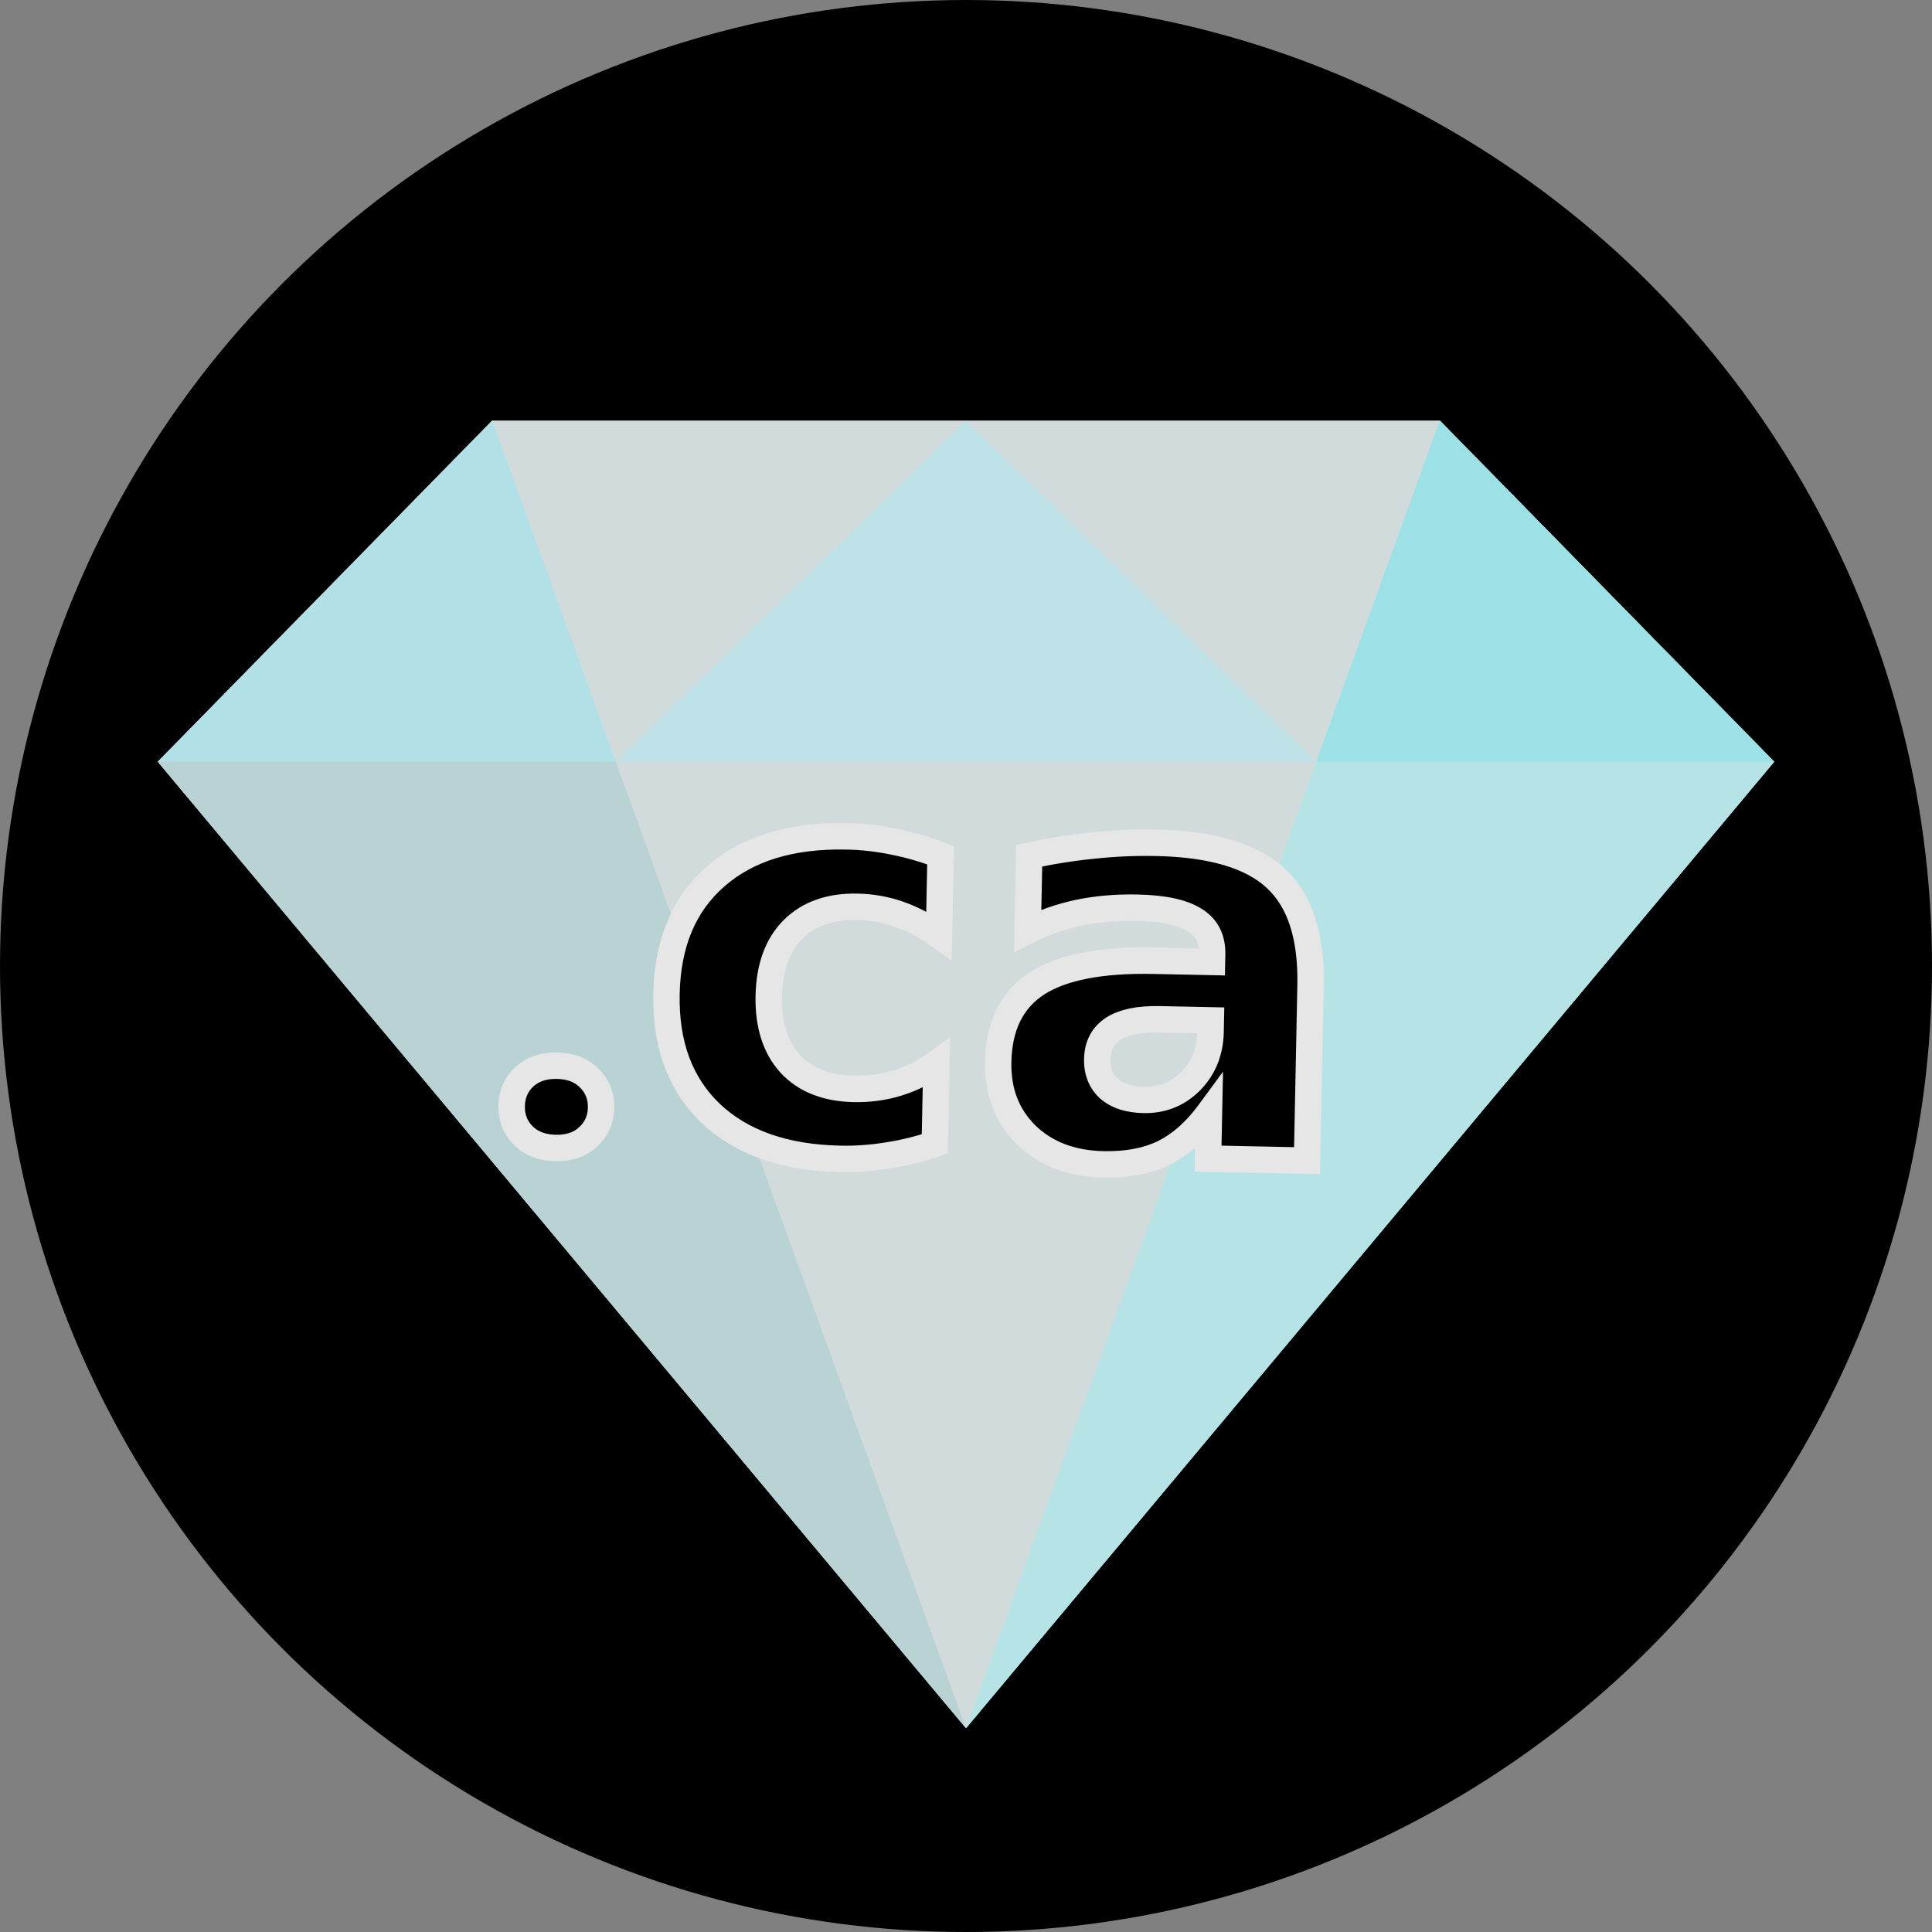
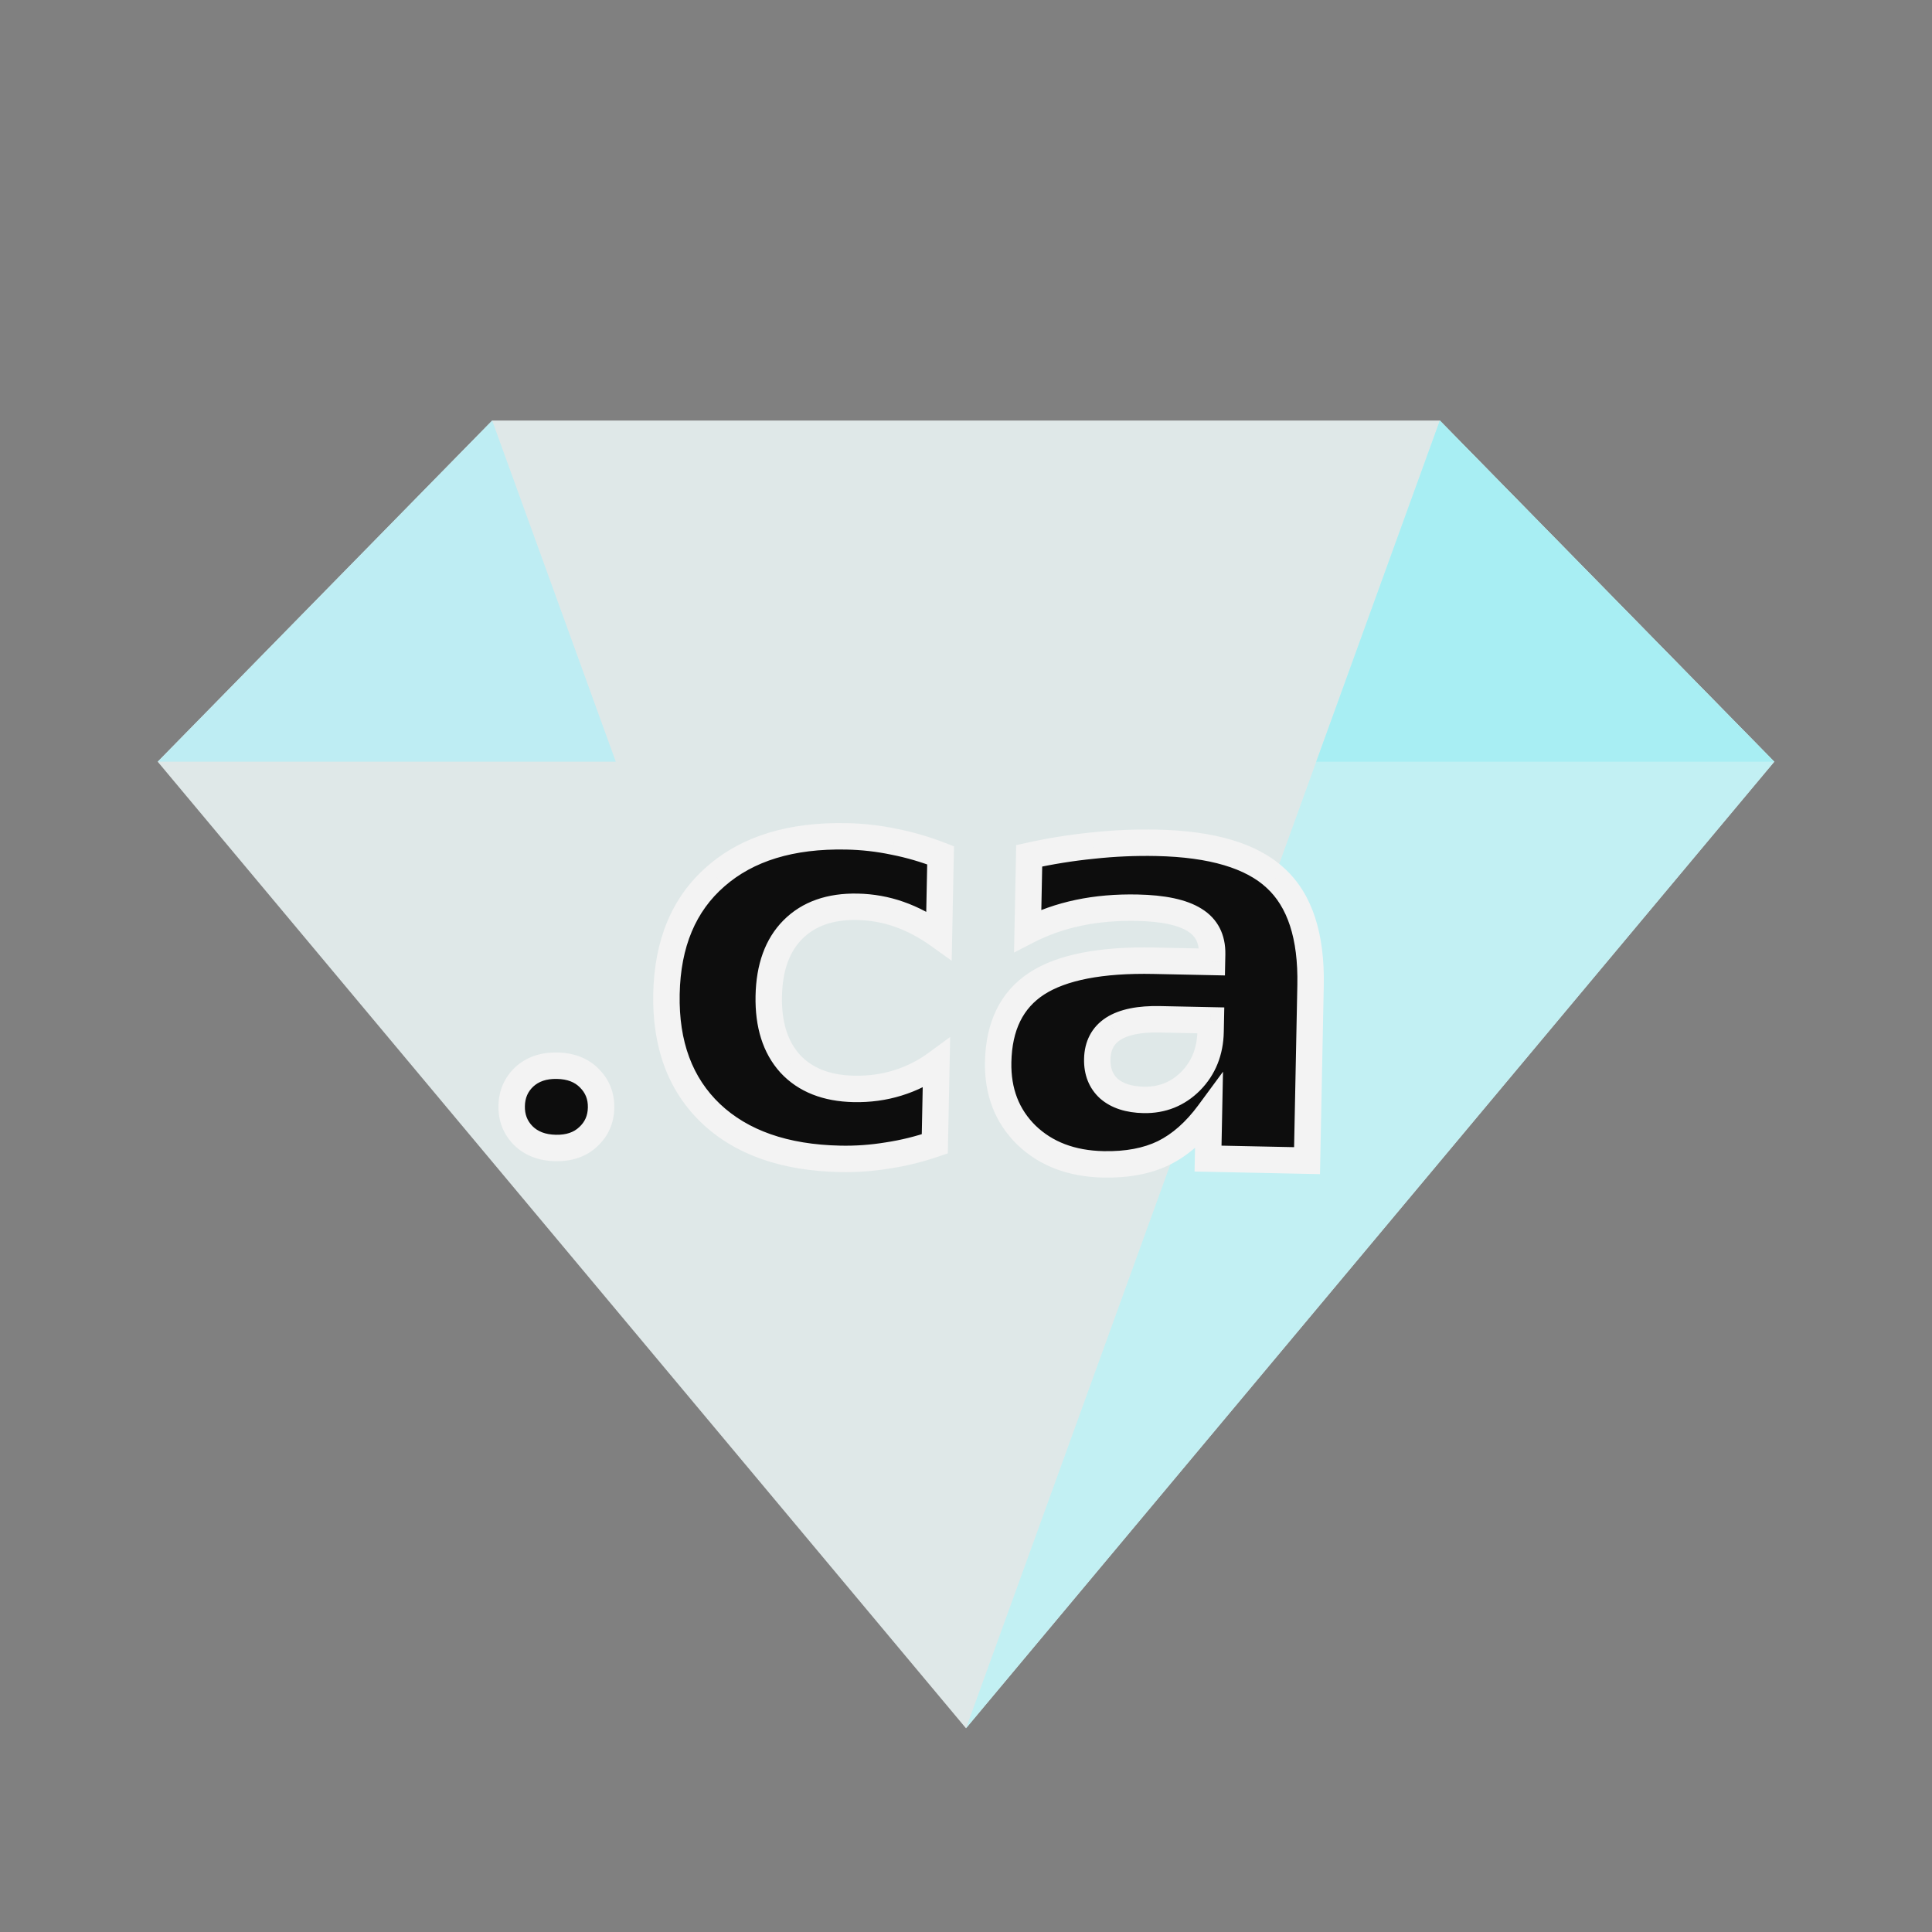
<svg xmlns="http://www.w3.org/2000/svg" width="294" height="294" viewBox="0 0 294 294" fill="none">
  <rect x="0" y="0" width="294" height="294" fill="#808080" stroke="none" />
-   <circle cx="147" cy="147" r="147" fill="black" />
  <g opacity="0.9">
    <path d="M219.099 64L74.895 64L24 115.913L146.997 262.999L269.994 115.913L219.099 64Z" fill="#E9F3F3" />
    <path d="M219.104 64.001L147.002 263L270 115.914L219.104 64.001Z" fill="#C9FCFF" />
    <path d="M74.895 64L93.707 115.913H24L74.895 64Z" fill="#C4F8FF" />
-     <path d="M146.997 64.001L93.706 115.914L200.287 115.914L146.997 64.001Z" fill="#D1FAFF" />
    <path d="M200.29 115.914H269.996L219.101 64.001L200.29 115.914Z" fill="#ACFAFF" />
-     <path d="M24.004 115.913H93.711L147.002 263L24.004 115.913Z" fill="#CDE9EB" />
+     <path d="M24.004 115.913H93.711L24.004 115.913Z" fill="#CDE9EB" />
    <path d="M77.863 168.291C77.899 166.51 78.541 165.034 79.789 163.863C81.065 162.693 82.733 162.13 84.791 162.173C86.85 162.216 88.48 162.848 89.68 164.07C90.908 165.292 91.504 166.794 91.468 168.575C91.433 170.355 90.777 171.831 89.501 173.001C88.252 174.172 86.599 174.736 84.54 174.693C82.481 174.65 80.838 174.017 79.61 172.794C78.41 171.572 77.828 170.071 77.863 168.291ZM143.133 130.157L142.888 142.343C140.885 140.91 138.861 139.837 136.815 139.127C134.798 138.417 132.69 138.039 130.492 137.993C126.319 137.906 123.039 139.062 120.653 141.461C118.295 143.834 117.072 147.204 116.985 151.572C116.897 155.94 117.983 159.372 120.243 161.869C122.532 164.338 125.763 165.616 129.936 165.704C132.273 165.752 134.492 165.451 136.592 164.799C138.721 164.147 140.689 163.159 142.497 161.833L142.252 174.06C139.897 174.874 137.506 175.464 135.077 175.831C132.675 176.226 130.264 176.399 127.844 176.348C119.414 176.172 112.863 173.878 108.192 169.466C103.522 165.027 101.264 158.954 101.419 151.247C101.573 143.54 104.073 137.58 108.917 133.367C113.761 129.126 120.399 127.094 128.829 127.27C131.277 127.321 133.679 127.594 136.035 128.088C138.419 128.555 140.785 129.245 143.133 130.157ZM176.491 155.111C173.375 155.046 171.014 155.525 169.407 156.549C167.827 157.574 167.017 159.116 166.976 161.175C166.938 163.066 167.534 164.568 168.764 165.679C170.023 166.763 171.779 167.329 174.032 167.376C176.842 167.434 179.227 166.482 181.187 164.519C183.148 162.528 184.158 160.016 184.219 156.984L184.254 155.273L176.491 155.111ZM199.432 149.953L198.897 176.621L183.831 176.306L183.97 169.379C181.91 172.175 179.615 174.2 177.085 175.456C174.555 176.683 171.496 177.259 167.907 177.185C163.066 177.083 159.157 175.596 156.181 172.723C153.233 169.822 151.805 166.118 151.895 161.611C152.005 156.13 153.964 152.149 157.771 149.668C161.606 147.187 167.558 146.031 175.626 146.2L184.432 146.383L184.455 145.215C184.503 142.85 183.605 141.106 181.763 139.982C179.921 138.83 177.025 138.213 173.075 138.13C169.875 138.063 166.892 138.321 164.124 138.904C161.357 139.486 158.778 140.392 156.388 141.623L156.616 130.23C159.832 129.517 163.057 129 166.292 128.678C169.528 128.328 172.759 128.187 175.986 128.254C184.416 128.43 190.462 130.227 194.123 133.643C197.813 137.032 199.582 142.469 199.432 149.953Z" fill="black" />
    <path d="M79.789 163.863L78.43 162.381L78.421 162.389L78.413 162.396L79.789 163.863ZM89.68 164.07L88.246 165.478L88.254 165.486L88.262 165.494L89.68 164.07ZM89.501 173.001L88.141 171.519L88.133 171.526L88.125 171.534L89.501 173.001ZM79.61 172.794L78.176 174.203L78.184 174.211L78.192 174.219L79.61 172.794ZM79.874 168.332C79.899 167.069 80.329 166.115 81.165 165.33L78.413 162.396C76.753 163.954 75.899 165.951 75.853 168.249L79.874 168.332ZM81.149 165.346C81.973 164.59 83.106 164.148 84.751 164.183L84.832 160.162C82.36 160.111 80.157 160.797 78.43 162.381L81.149 165.346ZM84.751 164.183C86.398 164.217 87.487 164.705 88.246 165.478L91.114 162.662C89.473 160.991 87.302 160.214 84.832 160.162L84.751 164.183ZM88.262 165.494C89.088 166.317 89.483 167.283 89.458 168.533L93.478 168.617C93.525 166.304 92.727 164.268 91.098 162.646L88.262 165.494ZM89.458 168.533C89.433 169.782 89 170.731 88.141 171.519L90.86 174.483C92.553 172.93 93.432 170.929 93.478 168.617L89.458 168.533ZM88.125 171.534C87.335 172.275 86.228 172.717 84.581 172.682L84.5 176.703C86.97 176.754 89.17 176.069 90.877 174.468L88.125 171.534ZM84.581 172.682C82.935 172.648 81.821 172.16 81.028 171.37L78.192 174.219C79.855 175.874 82.028 176.651 84.5 176.703L84.581 172.682ZM81.044 171.386C80.24 170.567 79.848 169.596 79.874 168.332L75.853 168.249C75.807 170.546 76.58 172.577 78.176 174.203L81.044 171.386ZM143.133 130.157L145.143 130.199L145.171 128.792L143.859 128.283L143.133 130.157ZM142.888 142.343L141.719 143.978L144.822 146.198L144.898 142.385L142.888 142.343ZM136.815 139.127L136.149 141.023L136.157 141.026L136.815 139.127ZM120.653 141.461L119.227 140.043L119.226 140.043L120.653 141.461ZM120.243 161.869L118.753 163.218L118.761 163.226L118.769 163.235L120.243 161.869ZM136.592 164.799L136.003 162.876L135.995 162.879L136.592 164.799ZM142.497 161.833L144.507 161.874L144.589 157.804L141.307 160.211L142.497 161.833ZM142.252 174.06L142.91 175.961L144.234 175.503L144.262 174.102L142.252 174.06ZM135.077 175.831L134.775 173.843L134.762 173.845L134.749 173.847L135.077 175.831ZM108.192 169.466L106.808 170.923L106.812 170.928L108.192 169.466ZM108.917 133.367L110.237 134.885L110.242 134.88L108.917 133.367ZM136.035 128.088L135.623 130.056L135.637 130.059L135.65 130.061L136.035 128.088ZM141.123 130.115L140.878 142.301L144.898 142.385L145.143 130.199L141.123 130.115ZM144.057 140.708C141.919 139.178 139.724 138.009 137.474 137.228L136.157 141.026C137.997 141.665 139.851 142.641 141.719 143.978L144.057 140.708ZM137.482 137.23C135.257 136.447 132.938 136.033 130.532 135.982L130.452 140.003C132.442 140.044 134.339 140.386 136.149 141.023L137.482 137.23ZM130.532 135.982C125.947 135.887 122.087 137.167 119.227 140.043L122.079 142.88C123.991 140.957 126.691 139.924 130.452 140.003L130.532 135.982ZM119.226 140.043C116.404 142.884 115.069 146.808 114.975 151.53L118.995 151.614C119.076 147.599 120.187 144.784 122.08 142.879L119.226 140.043ZM114.975 151.53C114.88 156.253 116.056 160.238 118.753 163.218L121.733 160.52C119.911 158.507 118.914 155.627 118.995 151.614L114.975 151.53ZM118.769 163.235C121.514 166.197 125.317 167.618 129.896 167.714L129.976 163.693C126.209 163.615 123.55 162.48 121.718 160.503L118.769 163.235ZM129.896 167.714C132.435 167.767 134.87 167.439 137.19 166.719L135.995 162.879C134.113 163.463 132.111 163.738 129.976 163.693L129.896 167.714ZM137.182 166.721C139.528 166.004 141.699 164.913 143.687 163.454L141.307 160.211C139.679 161.405 137.914 162.291 136.003 162.876L137.182 166.721ZM140.487 161.791L140.242 174.018L144.262 174.102L144.507 161.874L140.487 161.791ZM141.594 172.16C139.353 172.934 137.081 173.495 134.775 173.843L135.379 177.819C137.93 177.434 140.441 176.814 142.91 175.961L141.594 172.16ZM134.749 173.847C132.468 174.222 130.18 174.386 127.884 174.338L127.803 178.358C130.348 178.411 132.882 178.23 135.405 177.815L134.749 173.847ZM127.884 174.338C119.793 174.169 113.778 171.978 109.572 168.005L106.812 170.928C111.948 175.778 119.034 178.175 127.803 178.358L127.884 174.338ZM109.577 168.01C105.396 164.036 103.283 158.551 103.429 151.289L99.408 151.205C99.245 159.356 101.647 166.018 106.808 170.923L109.577 168.01ZM103.429 151.289C103.574 144.026 105.906 138.652 110.237 134.885L107.597 131.85C102.239 136.509 99.572 143.054 99.408 151.205L103.429 151.289ZM110.242 134.88C114.605 131.061 120.701 129.111 128.788 129.28L128.869 125.26C120.096 125.076 112.918 127.191 107.592 131.854L110.242 134.88ZM128.788 129.28C131.114 129.328 133.392 129.587 135.623 130.056L136.446 126.12C133.966 125.6 131.44 125.313 128.869 125.26L128.788 129.28ZM135.65 130.061C137.913 130.505 140.165 131.161 142.406 132.031L143.859 128.283C141.405 127.329 138.925 126.606 136.42 126.115L135.65 130.061ZM169.407 156.549L168.325 154.853L168.318 154.858L168.311 154.862L169.407 156.549ZM168.764 165.679L167.417 167.171L167.435 167.187L167.453 167.202L168.764 165.679ZM181.187 164.519L182.611 165.94L182.62 165.93L181.187 164.519ZM184.254 155.273L186.264 155.315L186.304 153.304L184.294 153.262L184.254 155.273ZM198.897 176.621L198.857 178.631L200.867 178.673L200.907 176.663L198.897 176.621ZM183.831 176.306L181.821 176.264L181.781 178.274L183.791 178.316L183.831 176.306ZM183.97 169.379L185.981 169.42L186.108 163.087L182.352 168.185L183.97 169.379ZM177.085 175.456L177.964 177.265L177.972 177.261L177.98 177.257L177.085 175.456ZM156.181 172.723L154.772 174.156L154.779 174.162L154.785 174.169L156.181 172.723ZM157.771 149.668L156.678 147.979L156.673 147.983L157.771 149.668ZM184.432 146.383L184.392 148.394L186.402 148.436L186.442 146.425L184.432 146.383ZM181.763 139.982L180.698 141.686L180.708 141.692L180.717 141.698L181.763 139.982ZM156.388 141.623L154.378 141.581L154.31 144.954L157.309 143.411L156.388 141.623ZM156.616 130.23L156.18 128.267L154.638 128.608L154.606 130.188L156.616 130.23ZM166.292 128.678L166.493 130.679L166.501 130.678L166.51 130.677L166.292 128.678ZM194.123 133.643L192.752 135.112L192.758 135.118L192.764 135.123L194.123 133.643ZM176.532 153.1C173.247 153.032 170.418 153.52 168.325 154.853L170.488 158.245C171.609 157.53 173.503 157.059 176.451 157.121L176.532 153.1ZM168.311 154.862C166.114 156.288 165.019 158.481 164.966 161.133L168.986 161.217C169.015 159.751 169.54 158.86 170.502 158.236L168.311 154.862ZM164.966 161.133C164.918 163.515 165.69 165.611 167.417 167.171L170.111 164.188C169.378 163.525 168.958 162.618 168.986 161.217L164.966 161.133ZM167.453 167.202C169.174 168.685 171.438 169.333 173.992 169.386L174.073 165.366C172.12 165.325 170.871 164.841 170.075 164.156L167.453 167.202ZM173.992 169.386C177.342 169.456 180.258 168.297 182.611 165.94L179.764 163.098C178.197 164.668 176.343 165.413 174.073 165.366L173.992 169.386ZM182.62 165.93C184.973 163.541 186.159 160.524 186.229 157.026L182.209 156.942C182.158 159.509 181.322 161.515 179.754 163.108L182.62 165.93ZM186.229 157.026L186.264 155.315L182.243 155.231L182.209 156.942L186.229 157.026ZM184.294 153.262L176.532 153.1L176.451 157.121L184.213 157.283L184.294 153.262ZM197.422 149.911L196.887 176.579L200.907 176.663L201.442 149.995L197.422 149.911ZM198.937 174.611L183.872 174.296L183.791 178.316L198.857 178.631L198.937 174.611ZM185.842 176.348L185.981 169.42L181.96 169.337L181.821 176.264L185.842 176.348ZM182.352 168.185C180.438 170.782 178.376 172.57 176.19 173.654L177.98 177.257C180.855 175.83 183.383 173.567 185.589 170.572L182.352 168.185ZM176.206 173.647C174.031 174.702 171.304 175.244 167.947 175.174L167.867 179.195C171.688 179.275 175.08 178.664 177.964 177.265L176.206 173.647ZM167.947 175.174C163.521 175.082 160.127 173.739 157.577 171.277L154.785 174.169C158.188 177.454 162.611 179.085 167.867 179.195L167.947 175.174ZM157.591 171.29C155.075 168.815 153.825 165.663 153.905 161.653L149.885 161.569C149.785 166.574 151.391 170.829 154.772 174.156L157.591 171.29ZM153.905 161.653C154.005 156.681 155.739 153.393 158.87 151.353L156.673 147.983C152.189 150.905 150.005 155.58 149.885 161.569L153.905 161.653ZM158.864 151.356C162.191 149.205 167.649 148.044 175.586 148.21L175.667 144.189C167.467 144.018 161.022 145.17 156.678 147.979L158.864 151.356ZM175.586 148.21L184.392 148.394L184.472 144.373L175.667 144.189L175.586 148.21ZM186.442 146.425L186.466 145.257L182.445 145.173L182.422 146.341L186.442 146.425ZM186.466 145.257C186.526 142.26 185.331 139.804 182.809 138.265L180.717 141.698C181.88 142.407 182.48 143.44 182.445 145.173L186.466 145.257ZM182.828 138.277C180.518 136.832 177.174 136.205 173.115 136.12L173.034 140.14C176.877 140.221 179.325 140.828 180.698 141.686L182.828 138.277ZM173.115 136.12C169.782 136.05 166.644 136.318 163.709 136.936L164.54 140.871C167.139 140.324 169.968 140.076 173.034 140.14L173.115 136.12ZM163.709 136.936C160.775 137.554 158.025 138.518 155.467 139.835L157.309 143.411C159.532 142.267 161.94 141.418 164.54 140.871L163.709 136.936ZM158.398 141.665L158.627 130.272L154.606 130.188L154.378 141.581L158.398 141.665ZM157.053 132.193C160.191 131.497 163.338 130.993 166.493 130.679L166.091 126.677C162.776 127.008 159.472 127.537 156.18 128.267L157.053 132.193ZM166.51 130.677C169.66 130.336 172.806 130.199 175.946 130.264L176.027 126.244C172.713 126.175 169.395 126.32 166.074 126.679L166.51 130.677ZM175.946 130.264C184.195 130.437 189.631 132.2 192.752 135.112L195.494 132.174C191.293 128.253 184.638 126.424 176.027 126.244L175.946 130.264ZM192.764 135.123C195.854 137.962 197.566 142.716 197.422 149.911L201.442 149.995C201.598 142.222 199.772 136.103 195.483 132.163L192.764 135.123Z" fill="white" />
  </g>
</svg>